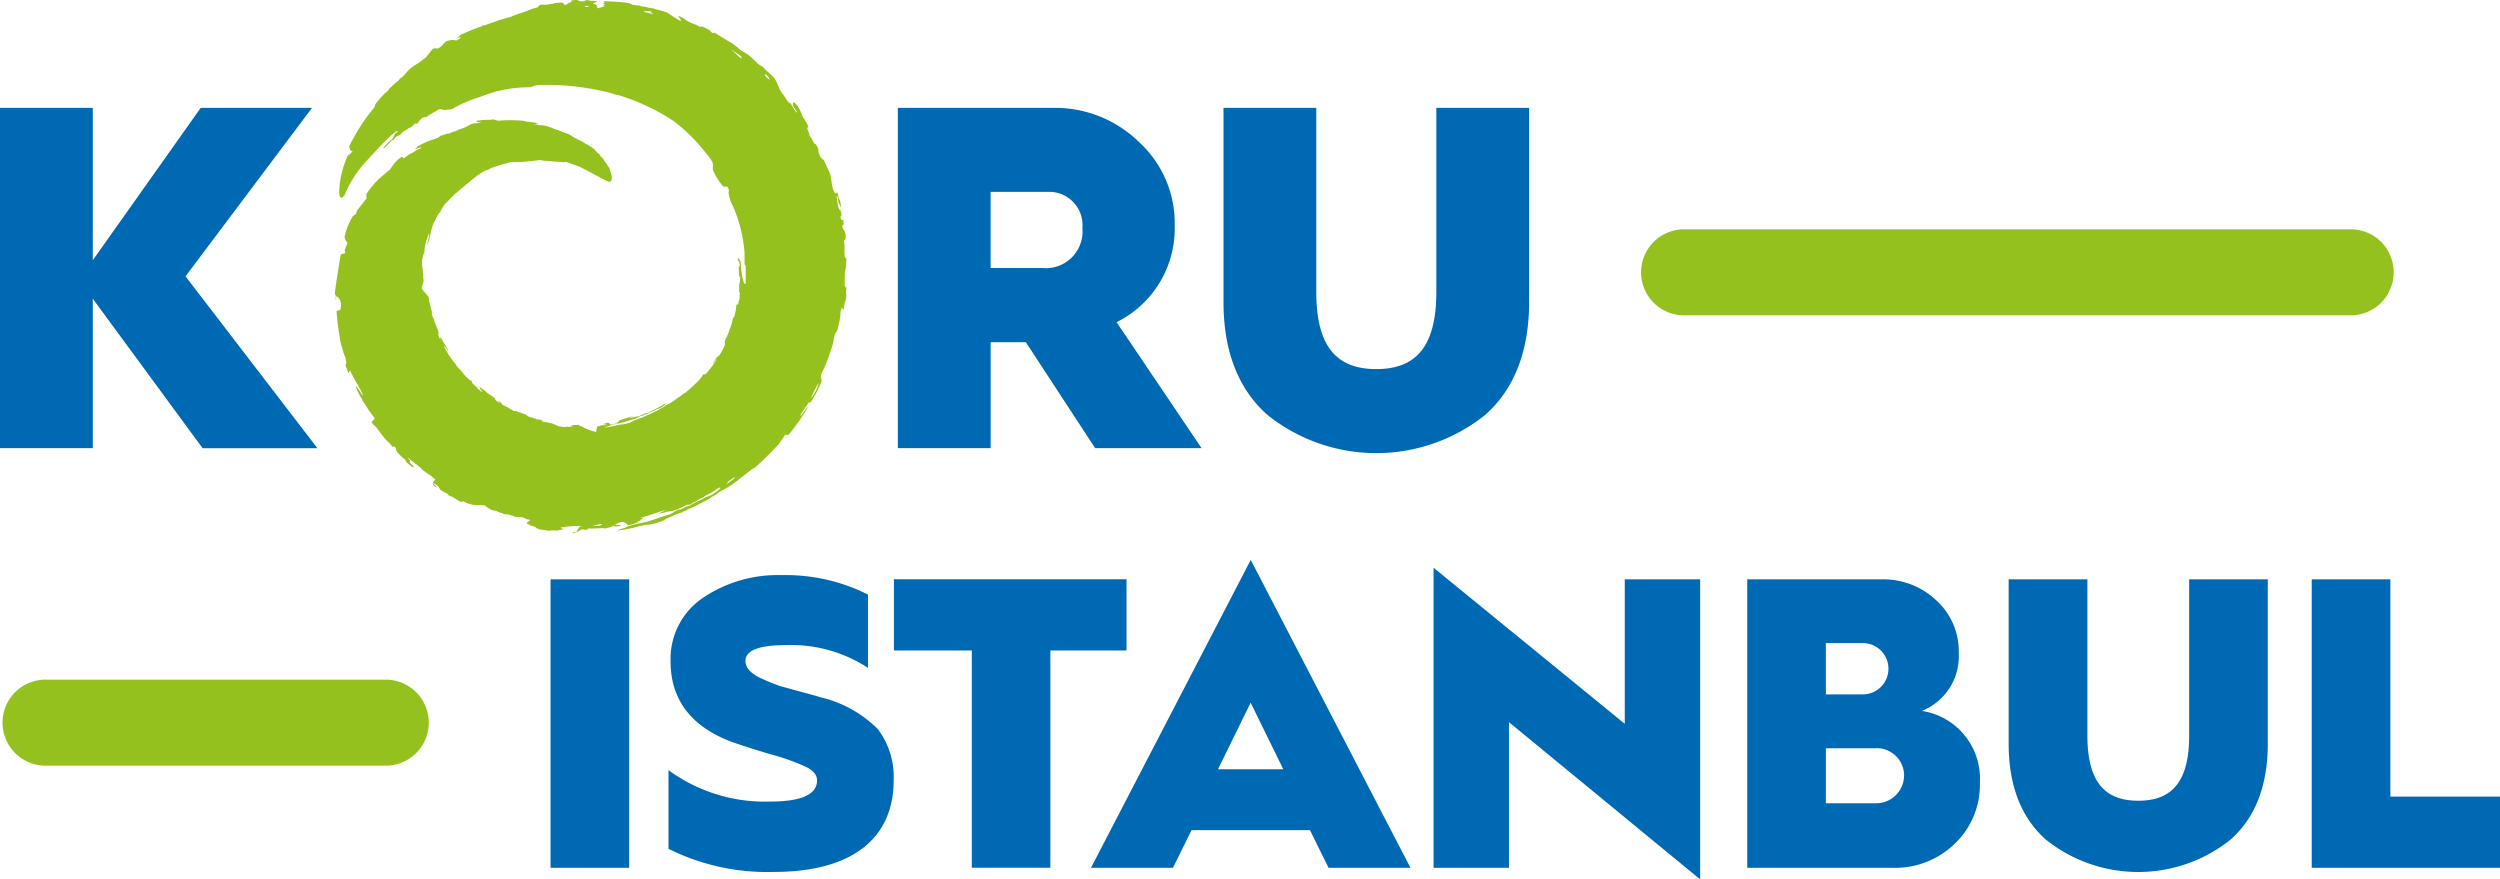
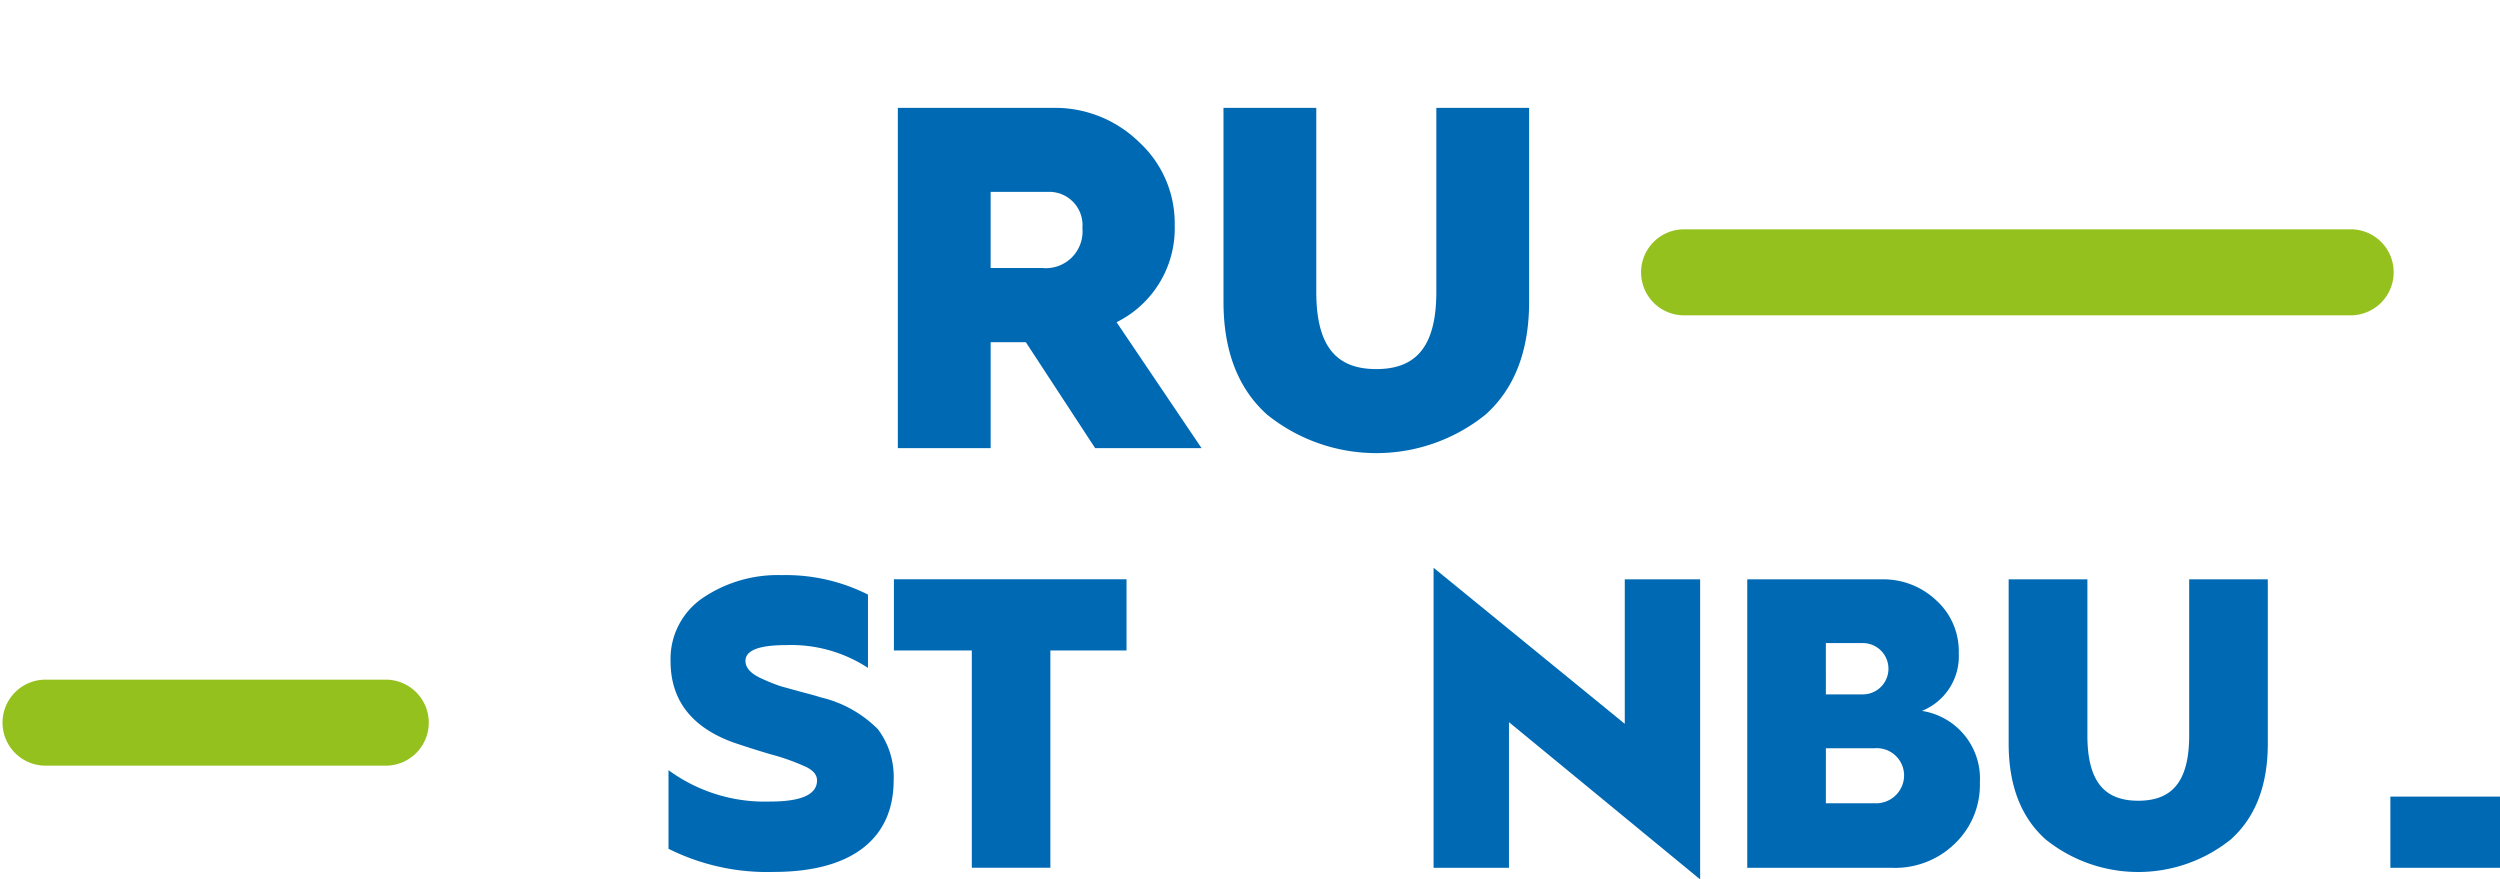
<svg xmlns="http://www.w3.org/2000/svg" width="199" height="70" viewBox="0 0 199 70">
  <g id="IBB_KORU_ISTANBUL-04" transform="translate(0 0.003)">
    <g id="Group_10039" data-name="Group 10039" transform="translate(0 8.583)">
-       <path id="Path_13190" data-name="Path 13190" d="M0,40.778V13.69H7.386V25.817l8.59-12.127h8.86L14.766,27.1l10.5,13.682H16.127L7.386,28.883V40.778Z" transform="translate(0 -13.69)" fill="#0069b4" />
      <path id="Path_13191" data-name="Path 13191" d="M113.98,40.778V13.69H126.3a9.571,9.571,0,0,1,6.878,2.721,8.756,8.756,0,0,1,2.84,6.609,8.328,8.328,0,0,1-4.627,7.731l6.766,10.026h-8.471l-5.518-8.434h-2.8v8.434Zm7.386-14.34h4.12a2.922,2.922,0,0,0,3.185-3.185,2.649,2.649,0,0,0-2.565-2.878h-4.74v6.063Z" transform="translate(-42.512 -13.69)" fill="#0069b4" />
      <path id="Path_13192" data-name="Path 13192" d="M155.32,13.69h7.386V28.344c0,4.471,1.712,6.139,4.778,6.139s4.778-1.674,4.778-6.139V13.69h7.386V29.121c0,3.925-1.166,6.916-3.461,8.979a13.863,13.863,0,0,1-17.406,0c-2.295-2.063-3.461-5.054-3.461-8.979V13.69Z" transform="translate(-57.93 -13.69)" fill="#0069b4" />
    </g>
    <g id="Group_10041" data-name="Group 10041" transform="translate(43.823 44.565)">
      <g id="Group_10040" data-name="Group 10040">
-         <path id="Path_13193" data-name="Path 13193" d="M69.06,96.032V73.07h6.258V96.032Z" transform="translate(-69.06 -71.521)" fill="#0069b4" />
        <path id="Path_13194" data-name="Path 13194" d="M84.03,88.059a12.975,12.975,0,0,0,8.1,2.5c2.47,0,3.725-.558,3.725-1.68,0-.426-.263-.759-.821-1.053A17.421,17.421,0,0,0,92.169,86.8c-1.348-.4-2.339-.727-3-.953-3.33-1.216-4.972-3.392-4.972-6.458a5.864,5.864,0,0,1,2.571-5.041,10.628,10.628,0,0,1,6.258-1.812,14.53,14.53,0,0,1,6.885,1.549V79.92a11.156,11.156,0,0,0-6.552-1.812c-2.138,0-3.2.426-3.2,1.254,0,.558.426,1.053,1.448,1.48.5.232.953.4,1.317.527l1.68.464c.759.2,1.254.332,1.517.426A9.46,9.46,0,0,1,100.7,84.8a6.308,6.308,0,0,1,1.254,4.082c0,4.477-3.129,7.28-9.556,7.28a17.564,17.564,0,0,1-8.365-1.843V88.059Z" transform="translate(-74.643 -71.324)" fill="#0069b4" />
        <path id="Path_13195" data-name="Path 13195" d="M118.855,96.028v-17.3h-6.2V73.06h18.516v5.668h-6.063V96.022h-6.258Z" transform="translate(-85.322 -71.518)" fill="#0069b4" />
-         <path id="Path_13196" data-name="Path 13196" d="M137.67,95.11,150.386,70.6,163.1,95.11h-6.521l-1.48-3h-9.424l-1.48,3Zm10.108-7.844h5.2l-2.6-5.3Z" transform="translate(-94.65 -70.6)" fill="#0069b4" />
        <path id="Path_13197" data-name="Path 13197" d="M181.16,95.483V71.6l15.218,12.421v-11.5h6V96.405L187.161,83.89V95.483Z" transform="translate(-110.87 -70.973)" fill="#0069b4" />
        <path id="Path_13198" data-name="Path 13198" d="M220.98,96.032V73.07h10.672a6.118,6.118,0,0,1,4.383,1.68,5.45,5.45,0,0,1,1.781,4.182,4.685,4.685,0,0,1-2.934,4.609,5.45,5.45,0,0,1,4.615,5.7,6.474,6.474,0,0,1-2.006,4.878,6.8,6.8,0,0,1-4.972,1.912Zm6.258-13.807h3.029a2.043,2.043,0,0,0,0-4.082h-3.029Zm0,8.666h3.888a2.226,2.226,0,0,0,2.339-2.238,2.177,2.177,0,0,0-2.37-2.138h-3.856Z" transform="translate(-125.722 -71.521)" fill="#0069b4" />
        <path id="Path_13199" data-name="Path 13199" d="M254.173,73.07h6.258V85.491c0,3.787,1.448,5.2,4.051,5.2s4.051-1.417,4.051-5.2V73.07h6.258V86.15c0,3.33-.991,5.863-2.934,7.612a11.767,11.767,0,0,1-14.76,0c-1.944-1.743-2.934-4.283-2.934-7.612V73.07Z" transform="translate(-138.097 -71.521)" fill="#0069b4" />
-         <path id="Path_13200" data-name="Path 13200" d="M292.64,96.032V73.07H298.9V90.363h8.728v5.668Z" transform="translate(-152.449 -71.521)" fill="#0069b4" />
+         <path id="Path_13200" data-name="Path 13200" d="M292.64,96.032H298.9V90.363h8.728v5.668Z" transform="translate(-152.449 -71.521)" fill="#0069b4" />
      </g>
    </g>
    <path id="Path_13201" data-name="Path 13201" d="M263.983,28.97H210.924a3.424,3.424,0,0,0-3.424,3.424h0a3.424,3.424,0,0,0,3.424,3.424h53.059a3.424,3.424,0,0,0,3.424-3.424h0A3.416,3.416,0,0,0,263.983,28.97Z" transform="translate(-76.871 -10.72)" fill="#95c11f" />
    <path id="Path_13202" data-name="Path 13202" d="M30.825,85.8H3.744A3.424,3.424,0,0,0,.32,89.224h0a3.424,3.424,0,0,0,3.424,3.424H30.825a3.424,3.424,0,0,0,3.424-3.424h0A3.424,3.424,0,0,0,30.825,85.8Z" transform="translate(-0.119 -31.704)" fill="#95c11f" />
-     <path id="Path_13203" data-name="Path 13203" d="M83.237,22.86c-.088.125-.082-.15-.113-.138,0,0-.031.188-.025.019.013-.37-.006-.6.019-1.078a4.707,4.707,0,0,0,.119-.972c-.013-.332-.125-.013-.138-.345-.031-.32,0-.42-.019-.677.025-.232-.05-.295-.025-.564.094-.031.094.05.125-.232a1.006,1.006,0,0,0-.119-.539.5.5,0,0,1-.144-.314c0-.3.176.125.075-.458-.082-.169-.163.138-.245-.382.063.132.132-.013.063-.326-.019.05-.044-.138-.069-.188-.013-.031-.025.069-.044.044a1.542,1.542,0,0,1-.113-.276c-.056-.351-.163-.759-.088-.859.025.113.056.1.075.188a1.632,1.632,0,0,1,.019.257c.063.245.088.169.169.489.069-.107.013-.364-.05-.627l-.019.025a1.1,1.1,0,0,1-.113-.426.89.89,0,0,0-.082-.188q-.132.3-.339-.282c-.075-.345-.113-.633-.15-.846-.013-.082-.019-.169-.038-.257-.163-.389-.314-.671-.52-1.16a.813.813,0,0,1-.357-.433c-.157-.332.006-.288-.163-.621-.176-.382-.163-.107-.3-.37a4.474,4.474,0,0,0-.326-.539c0-.163-.2-.514-.188-.658.088.082.119.013.056-.138a4.331,4.331,0,0,0-.4-.671,4.3,4.3,0,0,0-.433-.915c-.37-.426-.357-.263-.364-.031.05.15.282.439.351.608-.05-.063-.082-.075-.082-.031-.069-.107-.182-.238-.182-.288a5.385,5.385,0,0,0-.307-.483q-.009.113-.226-.169c-.188-.326-.571-.765-.652-1a3.452,3.452,0,0,0-.376-.8c-.357-.382-.564-.489-.853-.834-.207-.176-.251-.132-.5-.345a7.478,7.478,0,0,0-.74-.683c-.238-.169-.357-.2-.6-.37a7.233,7.233,0,0,0-.7-.558c-.477-.257-.759-.458-1.367-.821-.125-.056,0,.107-.176.013-.132-.082-.113-.125-.194-.194-.157-.088-.314-.169-.477-.251-.245-.113-.213-.019-.27-.025-.031,0-.219-.113-.188-.063-.219-.169-.326-.132-.677-.314-.4-.182-.37-.3-.821-.477-.232.025.245.263.069.295.025.038.188.138.019.088-.433-.245-.74-.464-1.072-.683a7.645,7.645,0,0,0-.9-.251c-.094-.025-.144-.069-.213-.082a.18.18,0,0,1-.094,0C67.617.626,67.536.62,67.448.6c-.063-.013-.138-.038-.2-.05-.113-.025-.232-.031-.295-.044-.169-.038-.188-.082-.307-.069-.056.006-.32-.056-.4-.056-.207-.05-.132-.119-.451-.157A16.122,16.122,0,0,0,63.874.1c.3.132-.207.15.163.282-.019.044-.27.025-.132.113.119.025.226.05.326.075a.945.945,0,0,0-.194-.038h-.194a2.344,2.344,0,0,1-.37.125c-.213-.113.038-.219-.27-.332-.489.006.577-.276.056-.238-.038-.025-.107-.019-.226-.019-.245.006-.295-.088-.571-.05-.094.031.031.088-.257.088C61.83.124,62-.064,61.479.018c-.219.025-.169.082-.107.138-.389.063-.213.182-.577.245-.05-.113-.038-.1-.182-.2-.176.006-.339.013-.546.038-.107.013-.1.044-.182.056-.125.025-.163.006-.326.038-.05.013-.094.025-.138.038h-.5c-.044,0-.107.044-.194.125a.518.518,0,0,1-.044.082c-.138.031-.276.063-.389.1-.232.082-.426.169-.64.245-.351.125-.746.245-1.041.376a.417.417,0,0,0-.075.038c-.4.107-.784.219-1.147.314.013.019,0,.031-.006.044a9.383,9.383,0,0,0-.984.339c-.013-.006-.019-.019,0-.044-.144.038-.182.075-.2.113a2.241,2.241,0,0,0-.219.063c-.508.176-1.035.426-1.511.614.088.075-.257.188-.226.263a2.715,2.715,0,0,1,.288-.1.872.872,0,0,0-.069.132c-.056.025-.107.044-.144.063s-.006.031-.1.069c-.006,0-.006.006-.013.006a2.272,2.272,0,0,1-.314-.044,2.384,2.384,0,0,0-.307.063c0-.006-.006-.006,0-.019a.37.37,0,0,1-.05.025.518.518,0,0,0-.251.119q-.414.508-.64.508l-.094-.031a.714.714,0,0,0-.257.063c-.219.288-.4.52-.564.7a.066.066,0,0,0-.025.019c-.088.05-.288.219-.439.332-.219.15-.414.251-.608.4a3.339,3.339,0,0,0-.577.577l-.038.05c-.056.056-.119.119-.182.176a.638.638,0,0,0-.182.119c-.025.019-.056.113-.069.125a5.192,5.192,0,0,0-.477.389c-.082.119-.176.15-.307.3a.821.821,0,0,0-.063.132,3.674,3.674,0,0,0-.382.314c.006,0-.019.05-.069.1a2.38,2.38,0,0,0-.219.213,4.322,4.322,0,0,1-.345.426.953.953,0,0,1-.132.332,15.328,15.328,0,0,0-1.956,3.041v.031c.044.232.125.351.257.351v.031a3.157,3.157,0,0,1-.382.351,7.573,7.573,0,0,0-.671,2.79v.094c0,.295.063.445.194.445h.031l.194-.188a8.9,8.9,0,0,1,1.511-2.47q2.408-2.662,2.728-2.659h.05c-.069.056-.138.119-.226.182-.113.163-.132.288-.245.451a3.744,3.744,0,0,0-.746.752c.119.038.533-.464.69-.633.082-.082.044.019.088,0a.672.672,0,0,0,.2-.238c.219-.2.207-.075.376-.207.138-.075.163-.194.207-.232a2.588,2.588,0,0,1,.307-.163c.069-.038.157-.132.226-.163.031-.019,0,.031.082-.025.044-.031.188-.119.226-.157a.782.782,0,0,0,.069-.113.566.566,0,0,1,.056-.031h.182l.094-.063a.952.952,0,0,1,.038-.125c.069-.082.188-.176.245-.251.163-.082.276-.107.326-.069a6.179,6.179,0,0,1,.721-.439c.125-.075.138-.1.245-.157.251-.144.464.107.727-.019l.006.006h.063l.288-.031A10.633,10.633,0,0,1,54.1,7.705a10.238,10.238,0,0,1,3.982-.759,2.093,2.093,0,0,1,.928-.188h.163a20.275,20.275,0,0,1,5.317.646c.006.006.019.006.025.013.132.044.288.094.445.138l.025-.013c.05.019.107.025.157.044a16.672,16.672,0,0,1,4.4,2.088,14.52,14.52,0,0,1,2.019,1.9c.382.483,1.047,1.216,1.047,1.474v.477a5.108,5.108,0,0,0,.834,1.329h.32a.987.987,0,0,1,.125.32l-.031.157a2.937,2.937,0,0,0,.351,1.078,11.482,11.482,0,0,1,.922,3.706v.922l.094.125v1.423a.189.189,0,0,1-.125-.031,4.832,4.832,0,0,1-.257-1.517.777.777,0,0,0-.2-.5c-.019.019-.05-.019-.05.082a.29.29,0,0,0,.082.176c.031.031.056.088.069.3-.019.157-.019.113-.075.132-.019.15.031.188.013.314.013.144-.013.194.013.376.006.182.075.006.082.188a2.359,2.359,0,0,1-.069.539c-.013.263,0,.4-.013.6-.019.063,0-.044,0-.044.019-.006.013.144.069.075a1.915,1.915,0,0,1-.038.257c-.006.075.025.082.013.163a.747.747,0,0,1-.075.27,1.363,1.363,0,0,1-.063.314.258.258,0,0,1-.069-.132c-.006.075-.056.144-.075.257,0-.006.013.019.006.05-.006.05-.006.094-.019.176-.025.157-.069.32-.119.539a1.265,1.265,0,0,0-.132.213c-.05.182-.063.276-.088.4-.094.27-.169.483-.245.683a4.424,4.424,0,0,1-.257.558v.063c-.006,0-.019.006-.025.006-.075.219.019.194,0,.326-.044.113-.119.276-.207.445a3.769,3.769,0,0,1-.27.445.168.168,0,0,1-.138.069c-.05.082-.094.138-.144.207a1.545,1.545,0,0,1-.138.213.636.636,0,0,0-.094.163c.088-.031.282-.389.351-.382a9.865,9.865,0,0,1-.89,1.191c-.138.094-.069-.031-.207.044-.075.113-.169.245-.32.433-.32.32-.677.658-1.06.978-.05.025-.132.094-.15.075a4.8,4.8,0,0,1-.539.4,4.614,4.614,0,0,1-.915.571c-.056.019-.251.182-.332.207a1,1,0,0,0-.169.1,4.261,4.261,0,0,1-.477.245c-.169.082-.226.119-.426.2a.7.7,0,0,0-.132.05c-.1.044-.088.056-.163.088.019-.006-.05.006-.075.019-.05.025-.05.025-.044.038a3.359,3.359,0,0,0-.514.182c-.075.031-.245.1-.295.125-.069.031-.013.038-.157.088a2.584,2.584,0,0,1-.846.176.753.753,0,0,1-.207.044,6.821,6.821,0,0,1-.991.194c-.125-.019.107-.044.157-.069s.094-.019.182-.05c.025-.006.019-.031.038-.038.094-.031.219-.056.307-.082.038-.013.088-.019.125-.031.138-.038.226-.038.408-.082.426-.1.84-.27,1.16-.339.245-.094.245-.144.5-.245.044.006-.031.038-.013.05.075-.038.326-.125.282-.138l.226-.056c.238-.157.47-.213.765-.382a1.261,1.261,0,0,0,.345-.138c.157-.094.2-.15.351-.251-.019-.019-.138.006.038-.094a1.884,1.884,0,0,0-.288.163c-.119.069-.176.1-.345.188a.511.511,0,0,1-.069.025,1.244,1.244,0,0,0-.15.1c-.088.05-.113.044-.188.082-.05.025-.119.075-.213.125.019-.013-.056.006-.075.019a.534.534,0,0,1-.157.094.161.161,0,0,1-.125-.006,4.165,4.165,0,0,1-.665.276c-.163,0-.458.094-.677.125a2.336,2.336,0,0,1,.389-.169c-.138.025-.364.1-.6.169l-.6.188c-.157.044.107-.006.056.044-.176.063-.038.1-.364.169.056,0,.157-.025.169,0a5.039,5.039,0,0,1-.5.132c-.082-.056-.113-.132-.263-.157-.288.05-.213.088-.389.132a2.6,2.6,0,0,1,.345.031c-.213.05-.37.063-.37.013a3.238,3.238,0,0,1-.4.119H63.4c-.025.125-.056.27-.088.439A4.91,4.91,0,0,1,62.25,34c-.044-.031-.082-.05-.125-.082a.474.474,0,0,1-.15-.013c-.038-.025.006-.031.063-.038-.025-.013-.044-.031-.069-.044-.232,0-.483.006-.627.019-.013.044.107.05.125.082a1.479,1.479,0,0,1-.176.025.935.935,0,0,1-.113.025c-.063.006-.188-.013-.257-.006-.019,0-.107.025-.113.025-.088,0-.32-.044-.477-.063-.056-.031-.188-.056-.182-.1-.075-.044-.326-.075-.32-.132-.314-.044-.376-.088-.646-.113-.194-.025-.113-.063-.276-.094-.144-.019.263-.013.263.019-.125-.025-.1-.063-.263-.088-.245-.075-.163-.006-.364-.063.031-.031-.288-.069-.257-.1-.182-.063-.15-.025-.3-.082a.95.95,0,0,1-.276-.182c-.182-.063-.276-.1-.42-.157a1.227,1.227,0,0,1-.351-.125c-.082-.013-.075.025-.163.006a3.7,3.7,0,0,1-.539-.326,1.747,1.747,0,0,1-.4-.207c-.075-.088-.031-.138-.288-.276-.094-.038-.025.019.044.075s.132.113.025.075c-.251-.15-.382-.276-.345-.345-.044-.038-.15-.1-.163-.132-.125-.082-.251-.163-.37-.245a1.133,1.133,0,0,1-.207-.182c-.213-.169-.451-.314-.552-.414-.031.013.094.1.094.125l-.006.088c0,.038.163.138.15.163.15.125-.05,0-.006.069l-.307-.232c-.056-.069-.056-.088.006-.069a2.493,2.493,0,0,1-.439-.382c-.075-.094-.013-.125-.125-.245-.088-.05.025.082-.107,0a1.844,1.844,0,0,0-.226-.232c-.031-.013-.056-.044-.132-.132-.113-.125-.226-.27-.339-.414-.075-.107-.163-.15-.257-.263-.075-.088-.119-.176-.194-.276s-.188-.226-.27-.345c-.069-.094-.075-.119-.144-.219-.044-.069-.1-.138-.144-.207A.214.214,0,0,0,51.5,28.1a.262.262,0,0,0-.038-.05l-.094-.169c-.044-.075-.157-.3-.132-.345.082.107.176.232.282.389.013,0,.044.038.05.019a5.144,5.144,0,0,0-.263-.47c-.113-.182-.232-.382-.326-.564-.069-.113-.056.063-.094.063-.075-.125-.05-.144-.132-.288a.161.161,0,0,1,.031-.157.936.936,0,0,1-.044-.226c-.138-.276-.163-.439-.263-.621-.069-.144-.025-.144-.069-.257a2.883,2.883,0,0,1-.169-.364c.013-.063-.006-.163,0-.245-.082-.3-.163-.6-.219-.9-.019-.107-.019-.138-.038-.251s-.527-.608-.546-.715c-.019-.132.163-.533.15-.627-.006-.044-.031-.207-.031-.238a2.952,2.952,0,0,0-.013-.382,7.279,7.279,0,0,1-.088-.941,2.784,2.784,0,0,1,.188-.683c.006-.031.006-.063.013-.094a2.367,2.367,0,0,1,.013-.295.122.122,0,0,0,.019-.069c.006-.031.006-.069.013-.113l.038-.113c.031-.1.025-.119.05-.2a6.2,6.2,0,0,1,.245-.646.647.647,0,0,0-.025.138.174.174,0,0,1,.006.05,3.7,3.7,0,0,1-.15.677l-.006.094c.044-.113.107-.257.163-.389.038-.176.063-.351.113-.546.044-.169.056-.238.125-.47.031-.113.075-.219.113-.326s.138-.213.163-.314a.938.938,0,0,1,.113-.226,1.062,1.062,0,0,1,.27-.376c.031-.169.263-.414.307-.571a5.981,5.981,0,0,0,.47-.483l.082-.075c.031-.075.019-.013.082-.075s.125-.138.2-.207c.038-.038.088-.063.132-.1.063-.063.3-.27.433-.376.094-.075,1.135-.947,1.285-1.041a3.677,3.677,0,0,0,.4-.27,1.7,1.7,0,0,1,.464-.169c.063-.082.207-.119.414-.2A9.374,9.374,0,0,1,56.174,13a3.683,3.683,0,0,1,.376-.1c1.536.025,2.408-.251,2.408-.132.671.056,1.731.144,1.837.144l.125-.031,1.11.4c.834.426,2.2,1.191,2.307,1.191q.226,0,.226-.32a1.451,1.451,0,0,0-.082-.414c-.006-.013-.013-.038,0-.038a.385.385,0,0,1-.069-.219.554.554,0,0,1-.056-.119.38.38,0,0,0-.044-.063c-.006-.013-.013-.031-.013-.025a.558.558,0,0,0-.075-.094c0-.006-.006-.025-.006-.031a.952.952,0,0,1-.056-.088.873.873,0,0,0-.094-.119.066.066,0,0,0-.013-.031c-.019-.025-.044-.038-.05-.05l-.025-.05a1.06,1.06,0,0,0-.107-.169c-.038-.044-.075-.082-.119-.125s-.069-.082-.088-.1-.013-.019-.019-.025l-.013-.013c0-.006.006-.013,0-.019s-.088-.082-.044-.088a1.16,1.16,0,0,1-.4-.389,2.934,2.934,0,0,1-.263-.188c-.013-.013-.138-.075-.157-.088a.148.148,0,0,1-.056-.05,1.9,1.9,0,0,0-.263-.119.509.509,0,0,0-.056-.063c-.094-.063-.15-.069-.219-.125a2.592,2.592,0,0,0-.332-.15.585.585,0,0,0-.063-.063.837.837,0,0,0-.163-.05l-.119-.082a2.326,2.326,0,0,0-.414-.245c-.132-.056-.257-.082-.4-.138-.107-.044-.245-.107-.3-.125s-.044-.031-.063-.031c-.088-.031-.207-.063-.339-.1a2.789,2.789,0,0,0-.89-.288l-.439-.031-.282-.082c.113.006.194.006.339.025.006-.05-.207-.063-.169-.119-.251-.031-.527-.075-.8-.1-.05-.006-.1-.013-.107-.05A11.6,11.6,0,0,0,55.591,9.6c-.031,0-.05.006-.082.006L55.1,9.492c-.125.082-.433.019-.621.05-.031.006-.2.006-.226.013A4.444,4.444,0,0,1,53.8,9.6c-.056.1.094.132.382.125a1.369,1.369,0,0,1-.52.082,1.439,1.439,0,0,0-.332.088,3.49,3.49,0,0,1-.846.382c-.138.038-.32.157-.426.188-.132-.013-.282.119-.445.157-.088.019-.188.019-.276.044-.019.006-.013.025-.075.038-.113.019-.119.044-.213.063-.182.044-.27.188-.458.245-.107.031-.119.05-.207.082-.113.038-.226.056-.332.1-.339.125-.677.32-.991.458.063.075-.163.15-.138.226.207-.1.263-.075.508-.194-.05.05-.05.088-.132.138s-.219.082-.32.138c-.019.013-.006.025-.063.056s-.075.056-.125.088c-.1.056-.213.1-.307.157-.157.094-.332.226-.5.339a.161.161,0,0,1-.069-.125c-.295.082-.627.42-1,1.01a3.417,3.417,0,0,0-.288.238c-.019.019-.025.031-.044.05a6.307,6.307,0,0,0-1.561,1.687v.157a1.285,1.285,0,0,0,.031.15c-.013.019-.031.038-.031.044-.019.044-.652.821-.765.984a.889.889,0,0,1-.056.232c-.075.05-.138.094-.238.163a5.162,5.162,0,0,0-.671,1.649.845.845,0,0,0,.232.489c-.082.207-.163.42-.232.627a.816.816,0,0,0,.05.107.709.709,0,0,1-.025.094,1.157,1.157,0,0,0-.339.113c-.3,1.856-.451,2.872-.451,3.041v.063l.031.125c.019.013.025.025.044.038-.013.107-.025.213-.038.326.025.006.05-.169.075-.288a.742.742,0,0,1,.364.621v.063a1.272,1.272,0,0,1-.063.414c-.194.044-.288.075-.288.094v.031a23.363,23.363,0,0,0,.351,2.6,8.675,8.675,0,0,0,.477,1.141l-.552-1.166c.176.326.219.627.445,1.116a1.579,1.579,0,0,0,.069.4.3.3,0,0,0-.056.288c.144.257.1.295.226.527.063-.006.044-.32.163-.119.157.326.357.69.546,1.022a9.022,9.022,0,0,1,.445.846c-.013.031-.063-.044-.082-.038-.182-.282-.332-.5-.477-.7-.05.075.144.483.219.614l.163.307a.816.816,0,0,0,.063.094.446.446,0,0,1,.05.119c.069.125.169.251.245.37.113.176.132.226.245.4.144.213.326.439.458.621s-.295.263-.176.42c.163.2.307.288.433.477.194.263.382.52.571.746.132.157.176.213.226.238a2.875,2.875,0,0,1,.382.42c.219.15.025-.088.182,0,.194.213.088.263.213.439a4.014,4.014,0,0,0,.74.69c-.1-.038-.1-.006-.006.125.169.144.339.282.514.42-.082-.119.263.1.006-.119.031-.05-.245-.232-.251-.3l.006-.15c-.006-.05-.213-.2-.157-.232.169.182.571.451.928.752.138.119.188.232.351.32.207.15.414.295.627.439.025.056.2.169.276.238-.075.125-.4.326.031.6.176.063.069-.038-.044-.132s-.226-.2-.069-.138c.433.245.357.339.489.489a2.914,2.914,0,0,0,.564.314c.038.125.163.2.37.232.2.138.42.276.658.408.144.031.132-.044.27-.013a1.893,1.893,0,0,0,.6.226c.251.094.809-.006,1.122.107.044.1.3.219.464.32.257.094.207.025.514.138-.05.056.489.132.439.182.339.107.207-.019.614.119.282.05.238.113.445.163.006-.063.238-.031.483.006.276.05.132.125.464.169.458.044-.5.288.031.37-.019.107.408.157.539.238-.006.082.213.119.314.182.263.025.658.1.8.107.006,0,.157-.038.188-.038.119-.006.332.025.439.013.031,0,.138-.038.188-.044.094-.019.194-.025.295-.05-.038-.056-.238-.075-.213-.15a10.22,10.22,0,0,1,1.687-.119.279.279,0,0,0-.176.063c-.031.013-.32.439-.27.433-.107.019-.376.006-.27.088.088.05.477-.194.746-.326a.809.809,0,0,0,.232.05c.445,0-.069-.107.376-.107.382.025.978-.056,1.216,0a3.873,3.873,0,0,0,.671-.213c.006.094.27.063.627-.025a3.761,3.761,0,0,0-.589-.056c.295-.075.176-.15.658-.232.257.038.314.182.451.276.42-.082.483-.15.834-.238-.019-.044-.194.006-.282,0,.552-.125.32-.194.621-.3.088-.088-.357.006-.094-.075l1.022-.332c.389-.125.771-.251,1-.3a3.53,3.53,0,0,0-.658.307c.37-.05.865-.213,1.147-.219a7.594,7.594,0,0,0,1.122-.5c.038.031.107.031.207.006a.8.8,0,0,0,.263-.169c.031-.031.157-.056.125-.038.157-.088.276-.182.357-.226.119-.069.163-.063.314-.15.125-.075.094-.088.257-.182a.579.579,0,0,0,.119-.044c.295-.163.389-.226.589-.345a2.805,2.805,0,0,1,.483-.3c-.3.176-.094.132-.069.163-.251.182-.332.276-.589.451a2.383,2.383,0,0,1-.583.245c-.489.295-.884.4-1.285.683l-.376.107c.075.025-.345.176-.47.251-.031-.019.088-.082.019-.088-.42.188-.414.27-.834.445-.533.125-1.235.439-1.956.614-.3.075-.451.082-.69.144-.063.019-.157.038-.213.056-.144.044-.357.1-.514.15-.031.013-.025.05-.063.063a1.438,1.438,0,0,0-.3.094c-.082.05-.47.094-.257.132a10.1,10.1,0,0,0,1.68-.351.88.88,0,0,0,.345-.075,4.441,4.441,0,0,0,1.43-.32c.245-.088.15-.094.263-.15.088-.044.364-.169.5-.226a5.509,5.509,0,0,1,.872-.332c-.013-.013-.013-.019.075-.063.05-.025.163-.05.132-.031.125-.063.107-.082.276-.163.1-.05.138-.05.226-.088.332-.144.426-.207.721-.357s.527-.263.8-.439a1.854,1.854,0,0,1,.282-.182c.132-.044.458-.326.558-.37a7.679,7.679,0,0,0,1.549-1.035,11.5,11.5,0,0,0,.909-.715c.038.031.169-.088.257-.132.646-.577,1.248-1.179,1.793-1.762.257-.339.414-.577.546-.784.232-.138.113.088.345-.082a17.687,17.687,0,0,0,1.5-2.144c-.119-.019-.445.633-.6.683.069-.295.37-.558.64-1.047.069.006.138-.006.238-.119.132-.2.3-.5.458-.8a7.346,7.346,0,0,0,.351-.8c.031-.251-.163-.169.013-.646A8.269,8.269,0,0,0,81.75,28.6c.132-.364.257-.752.414-1.235.044-.226.056-.389.144-.721a3.165,3.165,0,0,1,.219-.376c.088-.389.157-.7.207-.972.025-.144.019-.226.031-.314.013-.063-.006-.113-.006-.094.031-.2.107-.332.119-.464a.468.468,0,0,0,.113.245,2.741,2.741,0,0,0,.107-.564,1.342,1.342,0,0,0,.132-.489c.019-.15-.031-.169-.019-.3C83.186,23.18,83.243,23.074,83.237,22.86ZM62.645.563c-.295-.006-.326-.119.038-.1C62.758.519,62.651.532,62.645.563Zm4.584.42c-.006-.05-.144-.088-.144-.138.376.1.219-.05.677.094-.125,0-.107.094.15.169C67.812,1.128,67.4,1,67.229.983Zm7.65,3.668a3.522,3.522,0,0,1-.589-.533c-.075-.075-.213-.15-.169-.182.263.245.514.32.765.589Zm-11.268,37.2c-.182-.006-.5.038-.514-.038.345-.019.282-.075.627-.1C63.88,41.771,63.617,41.8,63.611,41.853Zm10.083-3.3c-.056-.019.207-.188.063-.169.357-.251.314-.232.552-.389C74.5,37.978,73.982,38.329,73.693,38.549ZM76.816,6.075c-.094-.138-.081-.207.025-.15.194.194.288.339.282.42A2.184,2.184,0,0,1,76.816,6.075Zm3.85,25.275c-.013.025-.038.019-.082.107-.088.169-.113.188-.163.207a10.865,10.865,0,0,1,.6-1.191A2.811,2.811,0,0,1,80.666,31.35Z" transform="translate(-15.863 0)" fill="#95c11f" />
  </g>
</svg>